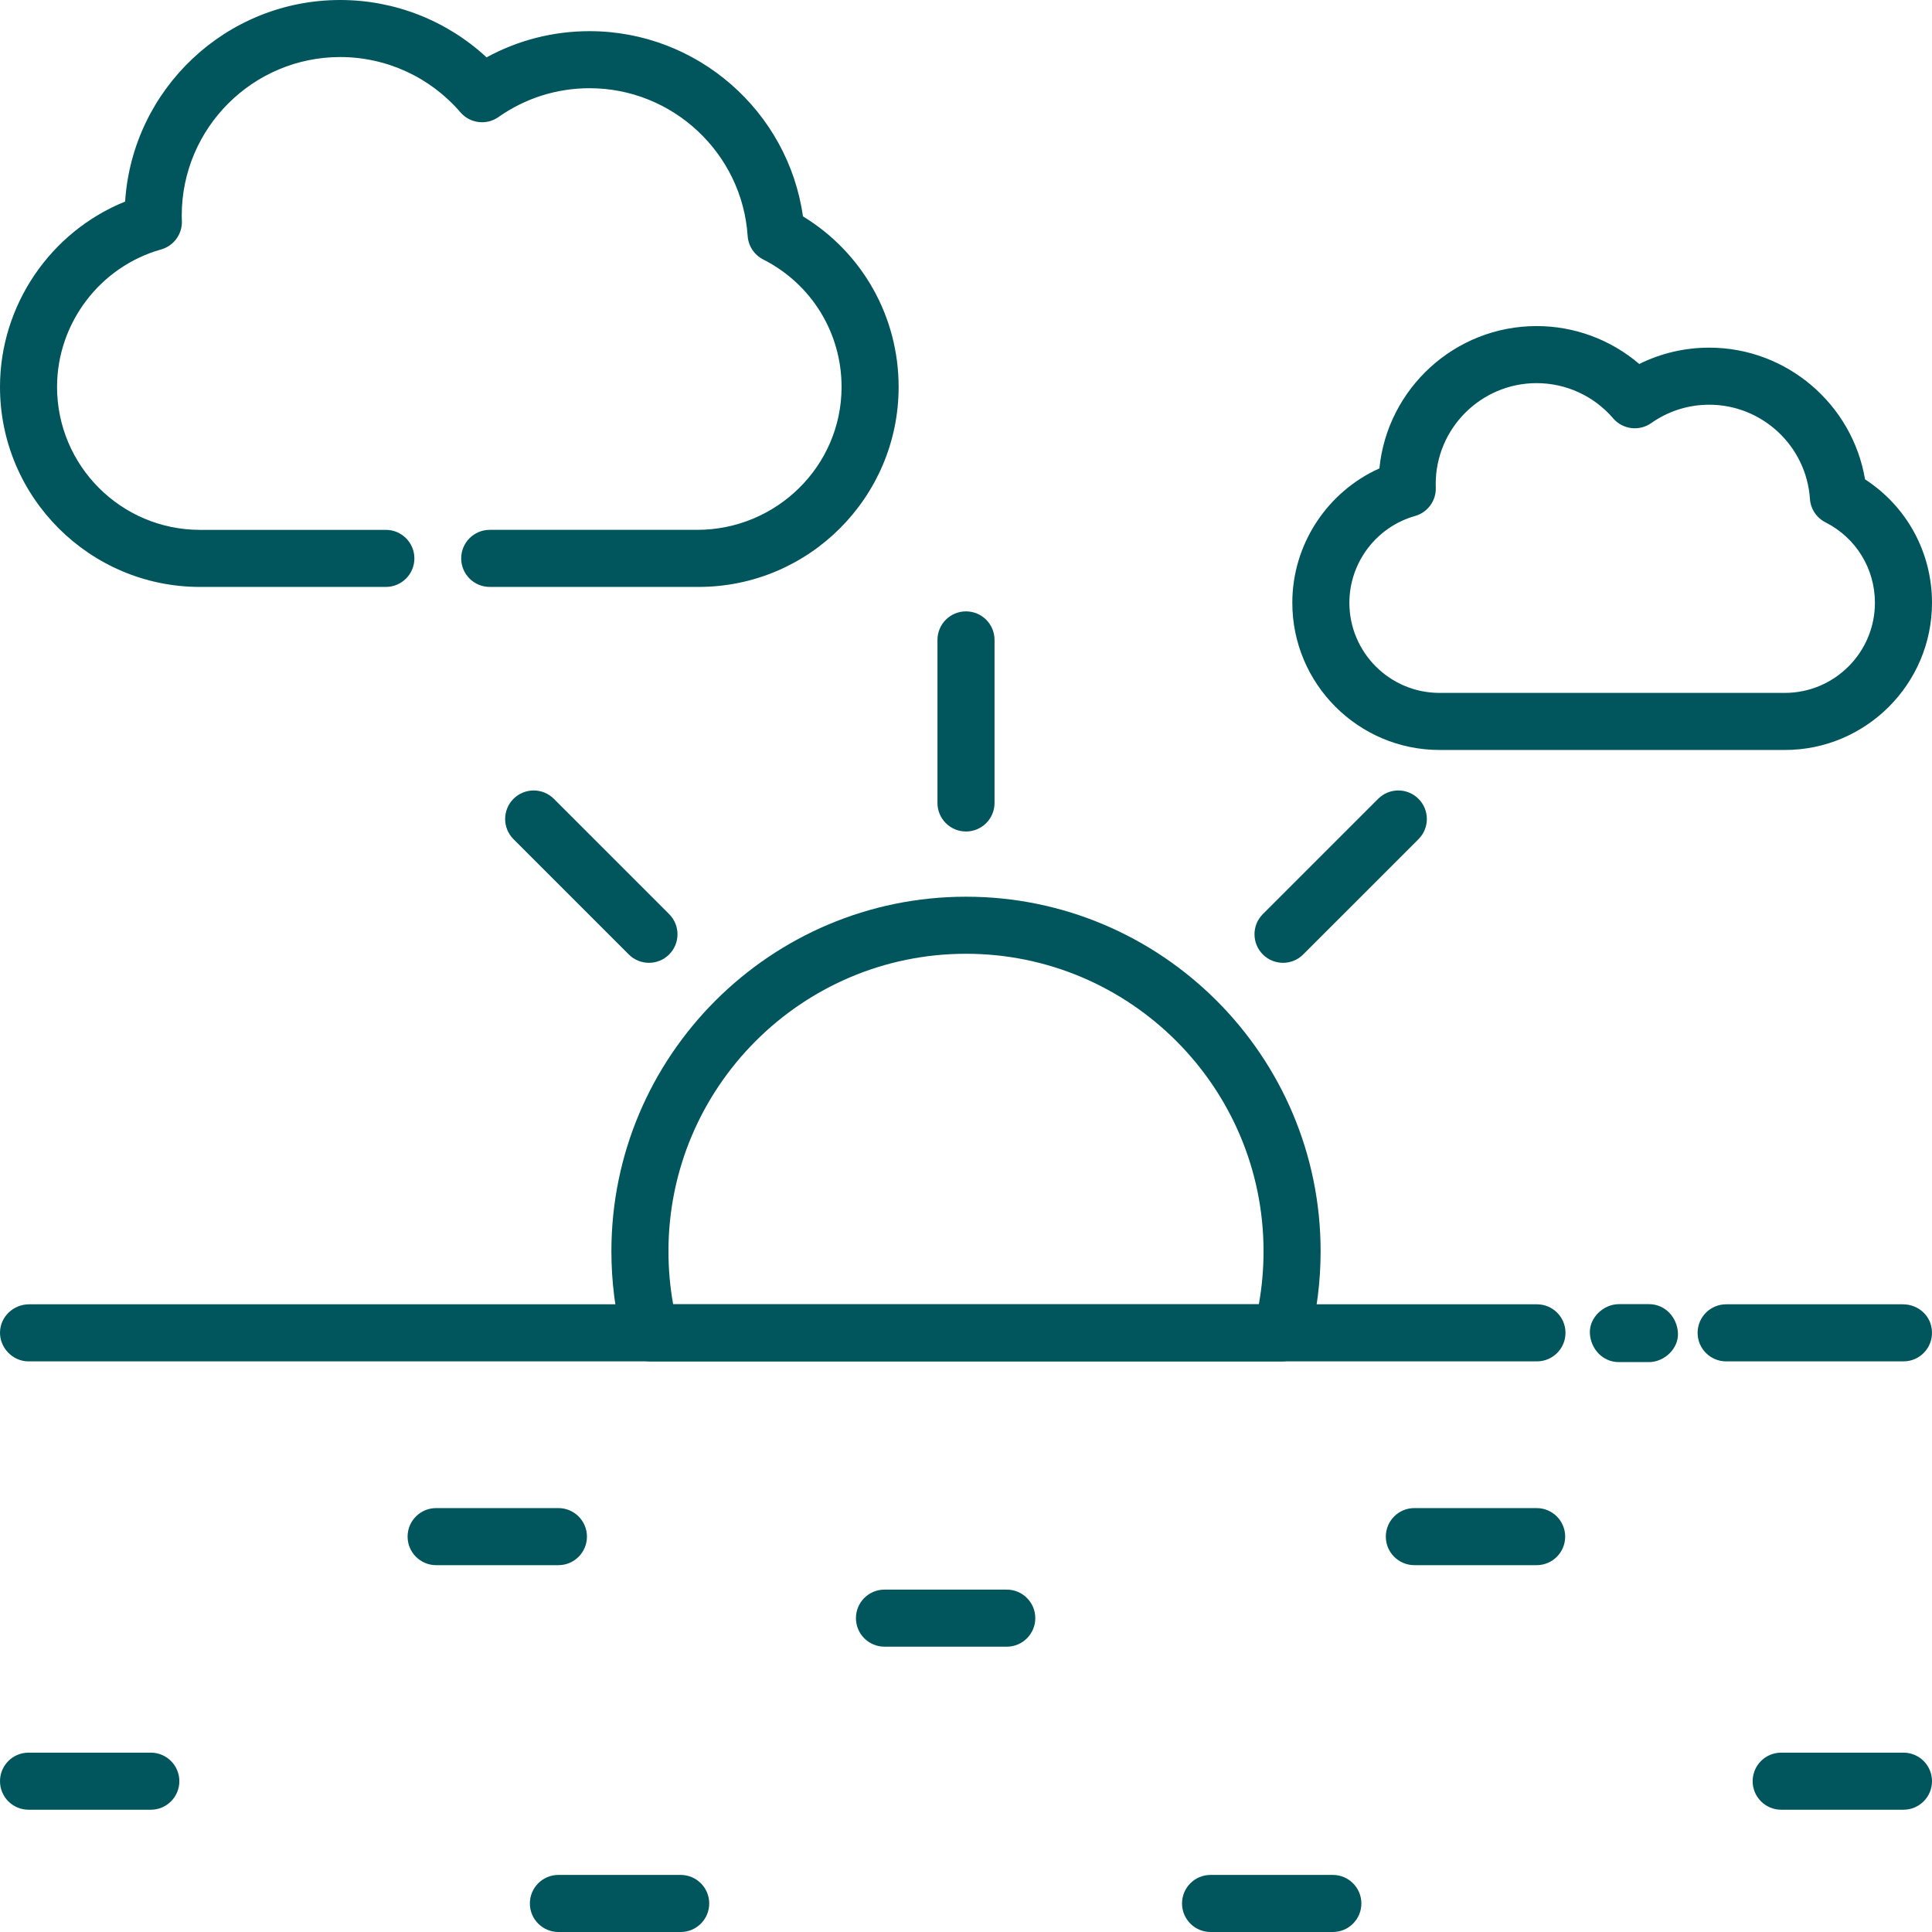
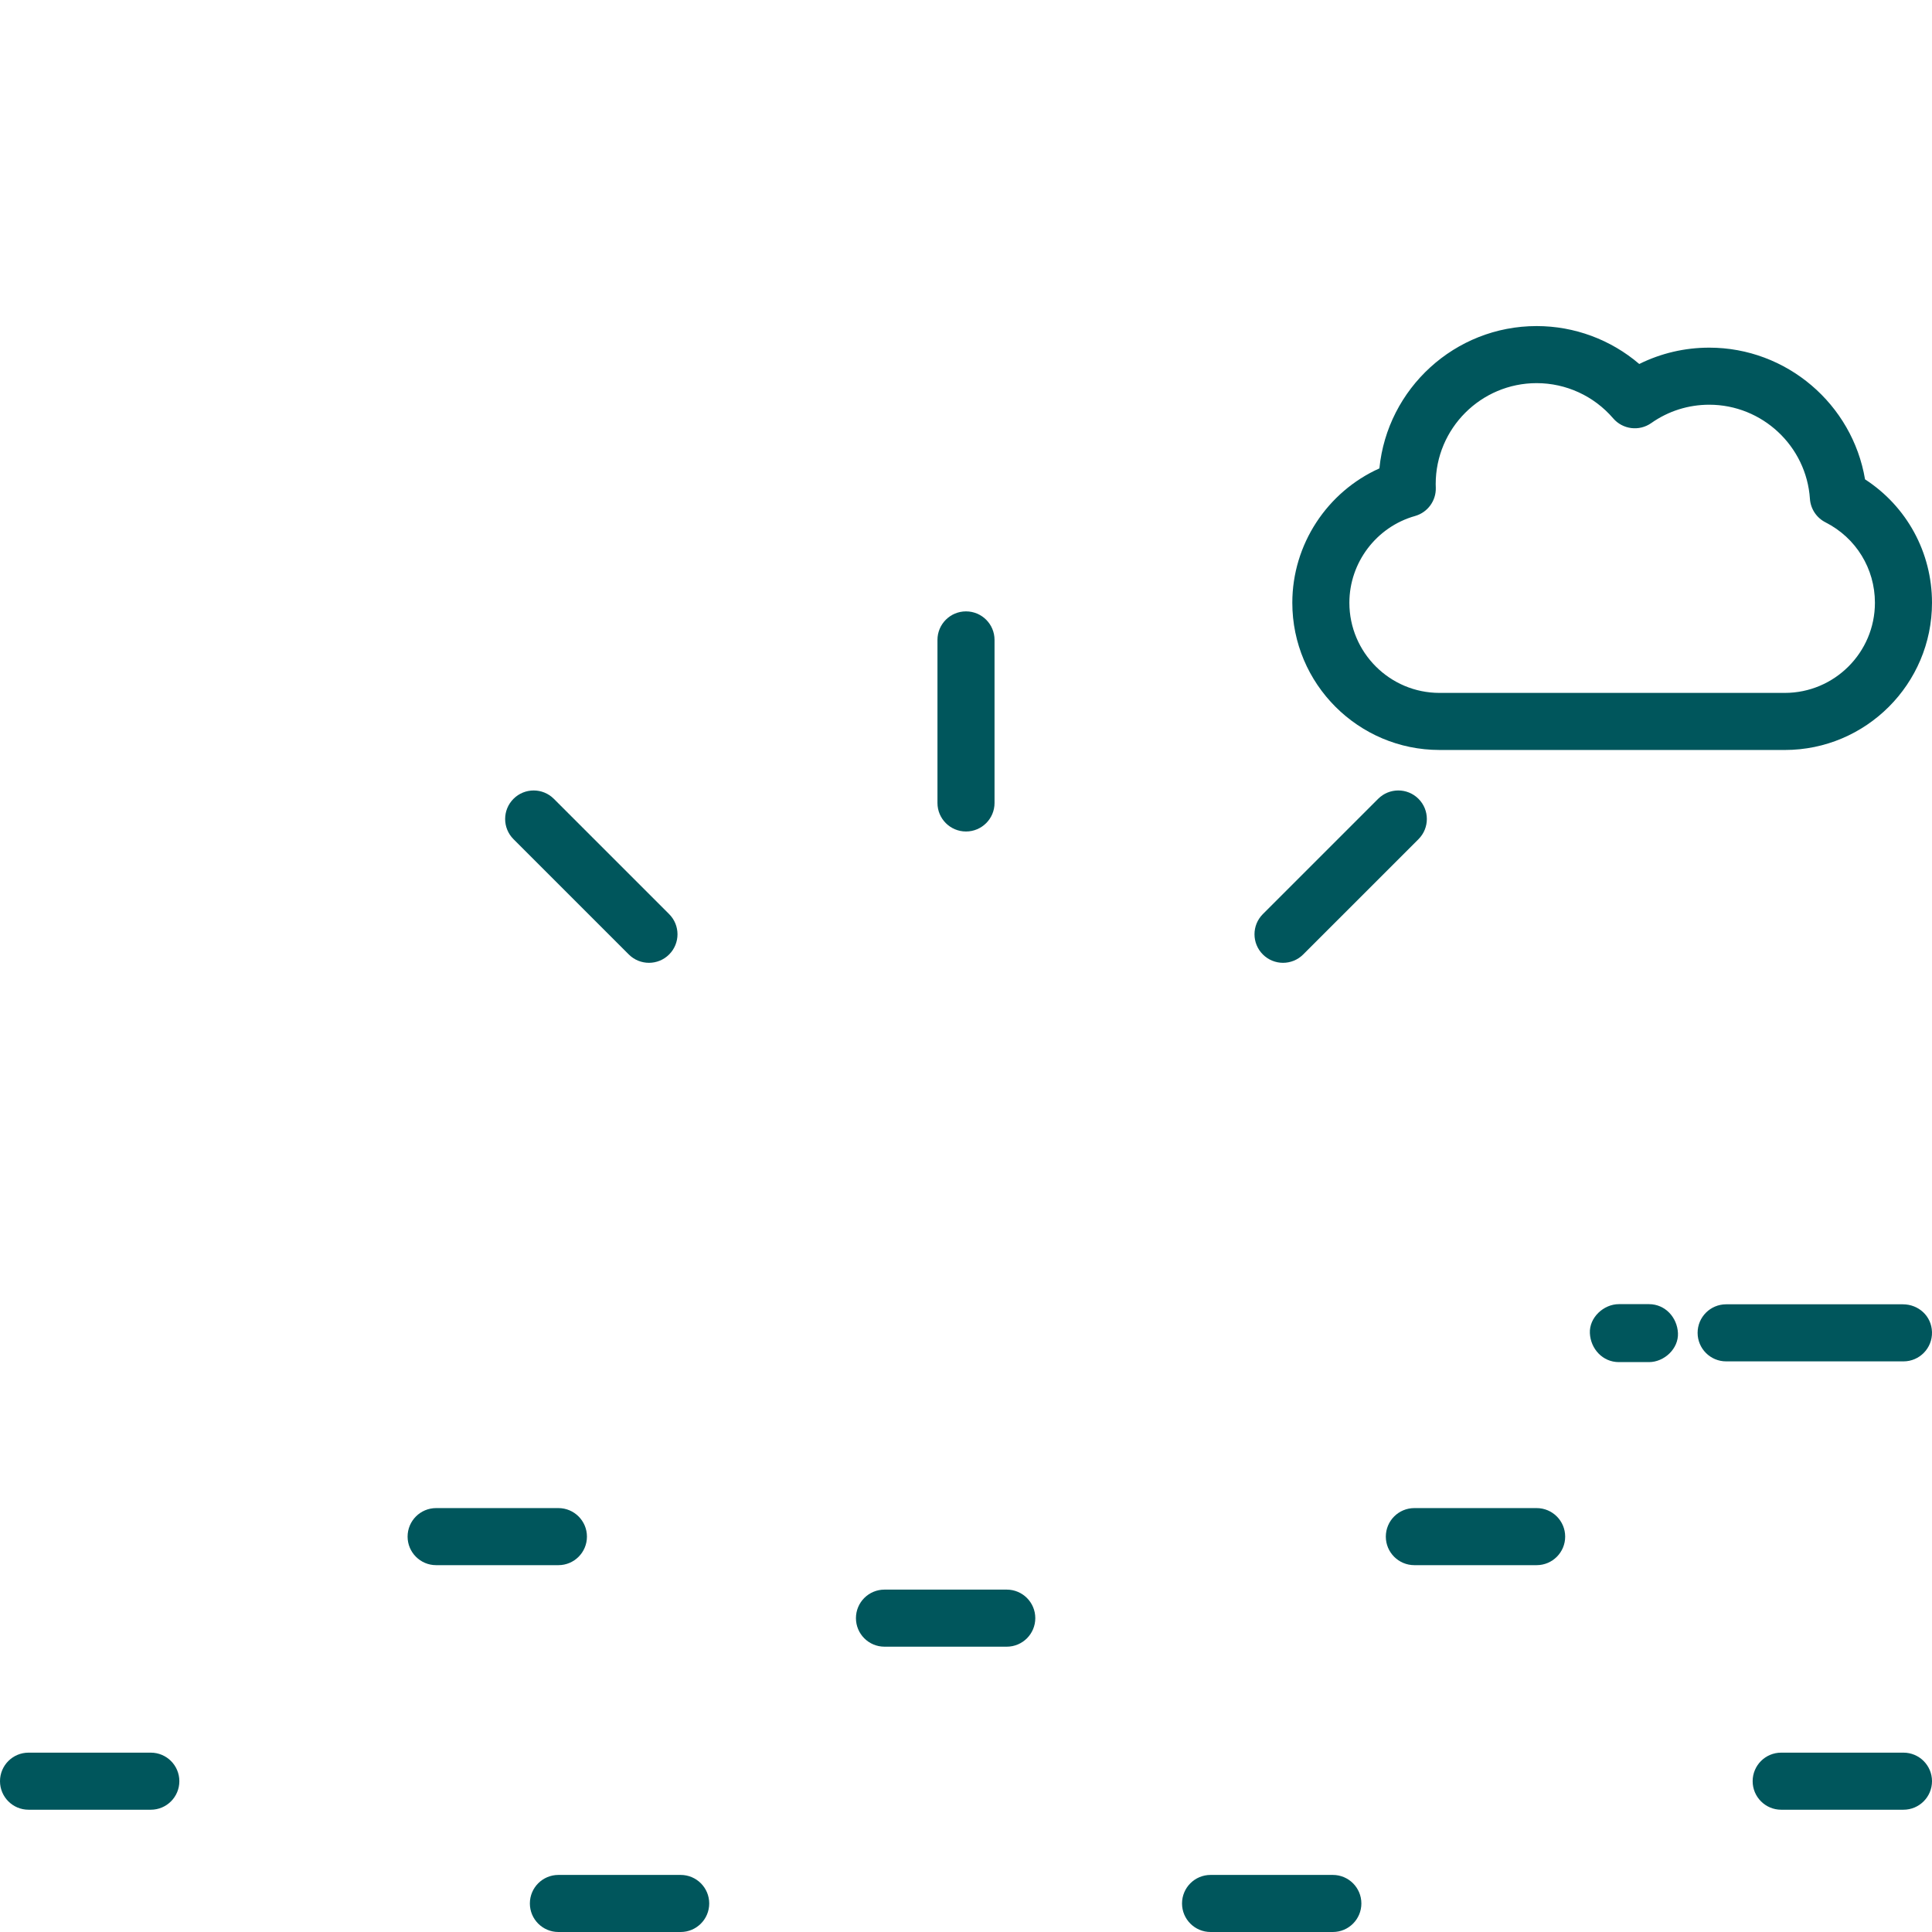
<svg xmlns="http://www.w3.org/2000/svg" id="Layer_4" viewBox="0 0 2000 2000">
  <defs>
    <style>
      .cls-1 {
        fill: #00565c;
      }
    </style>
  </defs>
  <g>
-     <path class="cls-1" d="M831.21,223.98c-15.38-108.75-109.4-191.72-220.88-191.72-37.62,0-74.02,9.31-106.62,27.12C462.65,21.38,408.7,0,352.2,0,234.03,0,137.02,92.34,129.53,208.65,52.26,239.88,0,315.87,0,400.59,0,514.73,92.86,607.59,207,607.59h192.43c16.31,0,29.54-13.22,29.54-29.54h0c0-16.31-13.22-29.54-29.54-29.54h-192.43c-81.57,0-147.93-66.36-147.93-147.93,0-65.94,44.3-124.47,107.71-142.35,13.09-3.69,21.97-15.84,21.51-29.44l-.04-1.04c-.05-1.54-.11-3.08-.11-4.64,0-90.46,73.59-164.06,164.06-164.06,47.82,0,93.18,20.86,124.43,57.22,9.92,11.53,26.96,13.66,39.41,4.9,27.73-19.53,60.34-29.85,94.29-29.85,86.02,0,157.9,67.17,163.64,152.92.7,10.39,6.81,19.65,16.1,24.36,50.16,25.45,81.27,76.2,81.12,132.37-.21,81.79-67.66,147.53-149.46,147.53h-214.76c-16.31,0-29.54,13.22-29.54,29.54h0c0,16.31,13.22,29.54,29.54,29.54h216.29c114.14,0,207-92.86,207-207,0-72.85-37.56-139.11-99.05-176.61Z" />
    <path class="cls-1" d="M1847.61,776.37h-357.41c-84.03,0-152.4-68.36-152.4-152.4,0-60.45,36.14-114.86,90.15-139.09,8.17-82.59,78.05-147.33,162.76-147.33,39.25,0,76.82,14.07,106.25,39.25,22.41-11.12,47.05-16.91,72.46-16.91,80.27,0,148.2,58.69,161.26,136.33,43.13,27.96,69.32,75.56,69.32,127.76,0,84.03-68.36,152.4-152.39,152.4ZM1590.72,396.62c-57.62,0-104.49,46.87-104.49,104.49,0,.9.04,1.8.07,2.7l.03.98c.44,13.57-8.44,25.69-21.51,29.38-40,11.28-67.95,48.2-67.95,89.8,0,51.46,41.86,93.32,93.32,93.32h357.41c51.46,0,93.32-41.86,93.32-93.32,0-35.34-19.61-67.24-51.19-83.26-9.29-4.71-15.41-13.97-16.1-24.36-3.65-54.61-49.43-97.39-104.22-97.39-21.62,0-42.38,6.57-60.05,19.01-12.43,8.76-29.49,6.63-39.4-4.9-19.91-23.17-48.79-36.45-79.25-36.45Z" />
    <path class="cls-1" d="M1000,860.76c-16.31,0-29.54-13.22-29.54-29.54v-168.78c0-16.31,13.22-29.54,29.54-29.54s29.54,13.22,29.54,29.54v168.78c0,16.31-13.22,29.54-29.54,29.54Z" />
    <path class="cls-1" d="M1328.19,996.7c-7.56,0-15.12-2.89-20.89-8.65-11.53-11.54-11.53-30.24,0-41.77l119.35-119.34c11.53-11.54,30.24-11.53,41.77,0,11.53,11.54,11.53,30.24,0,41.77l-119.35,119.34c-5.76,5.77-13.32,8.65-20.88,8.65Z" />
    <path class="cls-1" d="M671.81,996.7c-7.56,0-15.12-2.88-20.89-8.65l-119.34-119.34c-11.54-11.53-11.54-30.24,0-41.77,11.53-11.53,30.24-11.53,41.77,0l119.34,119.34c11.54,11.53,11.54,30.24,0,41.77-5.76,5.77-13.32,8.65-20.88,8.65Z" />
-     <path class="cls-1" d="M1326.92,1409.28h-653.83c-13.48,0-25.24-9.12-28.6-22.17-7.68-29.82-11.57-60.69-11.57-91.75,0-202.41,164.68-367.09,367.09-367.09s367.09,164.68,367.09,367.09c0,31.06-3.89,61.93-11.57,91.75-3.36,13.05-15.13,22.17-28.61,22.17ZM696.85,1350.21h606.3c3.24-18.02,4.87-36.39,4.87-54.85,0-169.84-138.18-308.02-308.02-308.02s-308.02,138.18-308.02,308.02c0,18.46,1.63,36.83,4.87,54.85Z" />
    <g>
      <path class="cls-1" d="M1969.85,1350.21h-182.95c-16.31,0-29.54,13.22-29.54,29.54h0c0,16.31,13.22,29.54,29.54,29.54h183.57c16.59,0,29.98-13.67,29.52-30.37s-14.05-28.71-30.14-28.71Z" />
-       <path class="cls-1" d="M1591.06,1350.21H30.15c-16.09,0-29.7,12.62-30.14,28.71s12.94,30.37,29.52,30.37h1561.52c16.31,0,29.54-13.22,29.54-29.54h0c0-16.31-13.22-29.54-29.54-29.54Z" />
    </g>
    <path class="cls-1" d="M578.06,1620.25h-126.58c-16.31,0-29.54-13.22-29.54-29.54s13.22-29.54,29.54-29.54h126.58c16.31,0,29.54,13.22,29.54,29.54s-13.22,29.54-29.54,29.54Z" />
    <path class="cls-1" d="M1042.19,1704.64h-126.58c-16.31,0-29.54-13.22-29.54-29.54s13.22-29.54,29.54-29.54h126.58c16.31,0,29.54,13.22,29.54,29.54s-13.22,29.54-29.54,29.54Z" />
    <path class="cls-1" d="M1590.72,1620.25h-126.58c-16.31,0-29.54-13.22-29.54-29.54s13.22-29.54,29.54-29.54h126.58c16.31,0,29.54,13.22,29.54,29.54s-13.22,29.54-29.54,29.54Z" />
    <path class="cls-1" d="M156.12,1873.42H29.54C13.22,1873.42,0,1860.19,0,1843.88s13.22-29.54,29.54-29.54h126.58c16.31,0,29.54,13.22,29.54,29.54s-13.22,29.54-29.54,29.54Z" />
    <path class="cls-1" d="M704.64,2000h-126.58c-16.31,0-29.54-13.22-29.54-29.54s13.22-29.54,29.54-29.54h126.58c16.31,0,29.54,13.22,29.54,29.54s-13.22,29.54-29.54,29.54Z" />
    <path class="cls-1" d="M1379.75,2000h-126.58c-16.31,0-29.54-13.22-29.54-29.54s13.22-29.54,29.54-29.54h126.58c16.31,0,29.54,13.22,29.54,29.54s-13.22,29.54-29.54,29.54Z" />
    <path class="cls-1" d="M1970.46,1873.42h-126.58c-16.31,0-29.54-13.22-29.54-29.54s13.22-29.54,29.54-29.54h126.58c16.31,0,29.54,13.22,29.54,29.54s-13.22,29.54-29.54,29.54Z" />
  </g>
  <path class="cls-1" d="M1675.83,1410.05h31.18c15.69,0,30.73-13.8,30-30s-13.18-30-30-30h-31.18c-15.69,0-30.73,13.8-30,30s13.18,30,30,30h0Z" />
</svg>